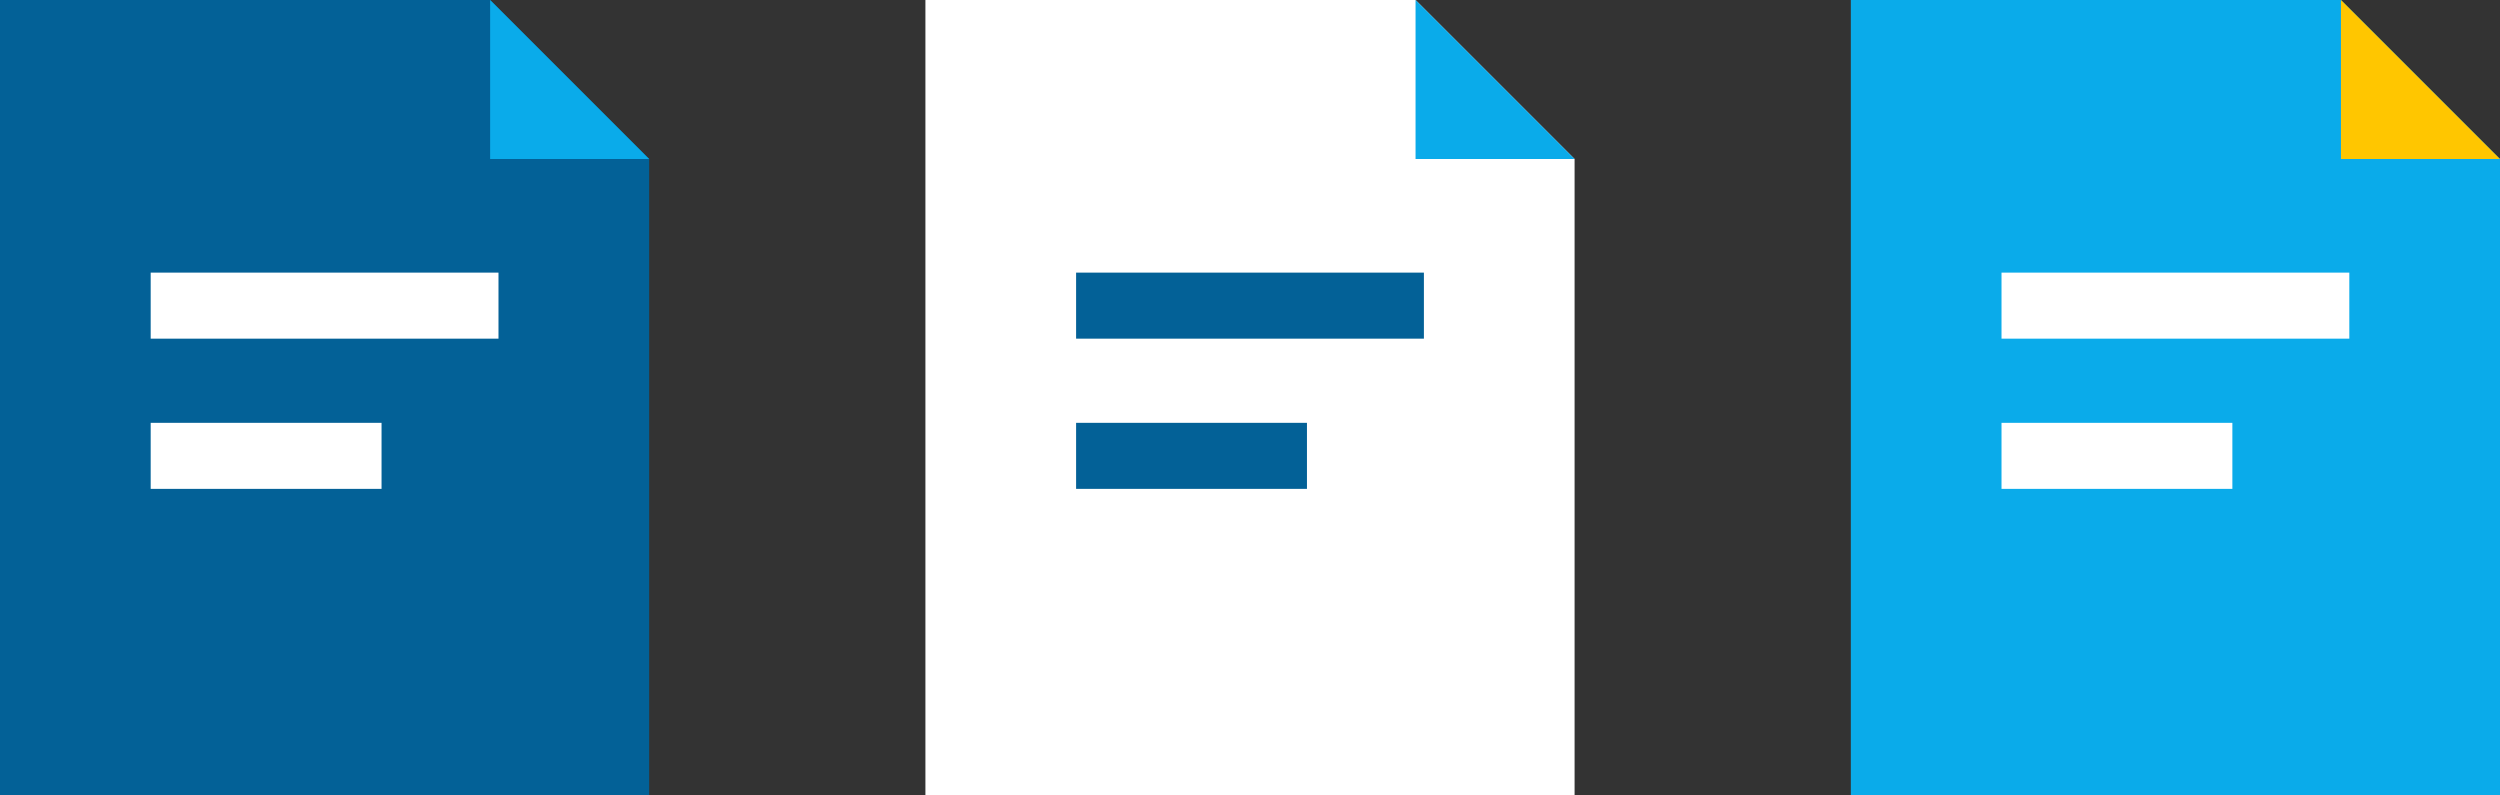
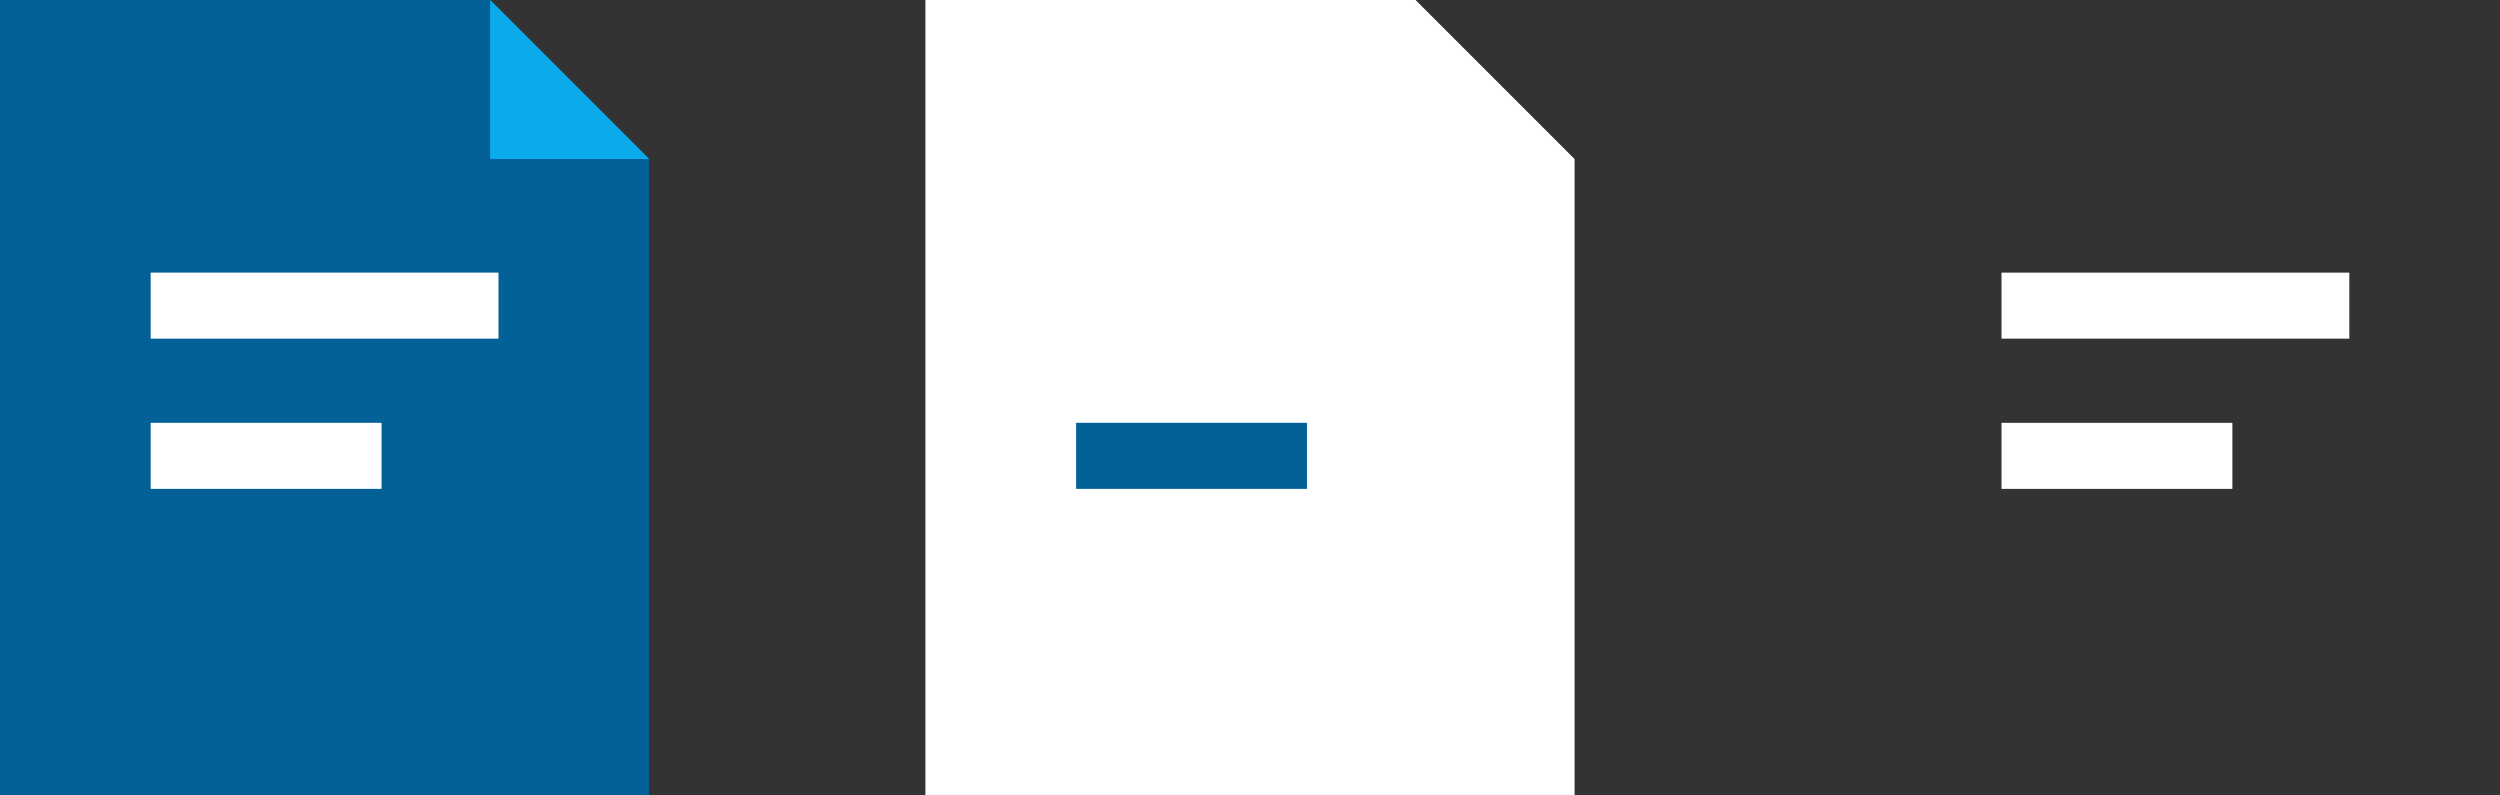
<svg xmlns="http://www.w3.org/2000/svg" id="_レイヤー_1" data-name="レイヤー_1" version="1.1" viewBox="0 0 543 172.711">
  <rect x="0" y="0" width="543" height="172.711" fill="#333333" stroke="none" />
  <defs>
    <style>
      .st0 {
        fill: #ffc600;
      }

      .st1 {
        fill: #fff;
      }

      .st2 {
        fill: #036197;
      }

      .st3 {
        fill: #0aabea;
      }
    </style>
  </defs>
  <g>
    <polygon class="st2" points="141 34.542 141 172.711 0 172.711 0 0 106.461 0 141 34.542" />
    <polygon class="st3" points="141 34.542 106.458 34.542 106.458 0 141 34.542" />
    <g>
      <rect class="st1" x="32.729" y="59.213" width="75.542" height="14.343" />
      <rect class="st1" x="32.729" y="91.84" width="50.142" height="14.343" />
    </g>
  </g>
  <g>
    <polygon class="st1" points="342 34.542 342 172.711 201 172.711 201 0 307.461 0 342 34.542" />
-     <polygon class="st3" points="342 34.542 307.458 34.542 307.458 0 342 34.542" />
    <g>
-       <rect class="st2" x="233.729" y="59.213" width="75.542" height="14.343" />
      <rect class="st2" x="233.729" y="91.84" width="50.142" height="14.343" />
    </g>
  </g>
  <g>
-     <polygon class="st3" points="543 34.542 543 172.711 402 172.711 402 0 508.461 0 543 34.542" />
-     <polygon class="st0" points="543 34.542 508.458 34.542 508.458 0 543 34.542" />
    <g>
      <rect class="st1" x="434.729" y="59.213" width="75.542" height="14.343" />
      <rect class="st1" x="434.729" y="91.84" width="50.142" height="14.343" />
    </g>
  </g>
</svg>